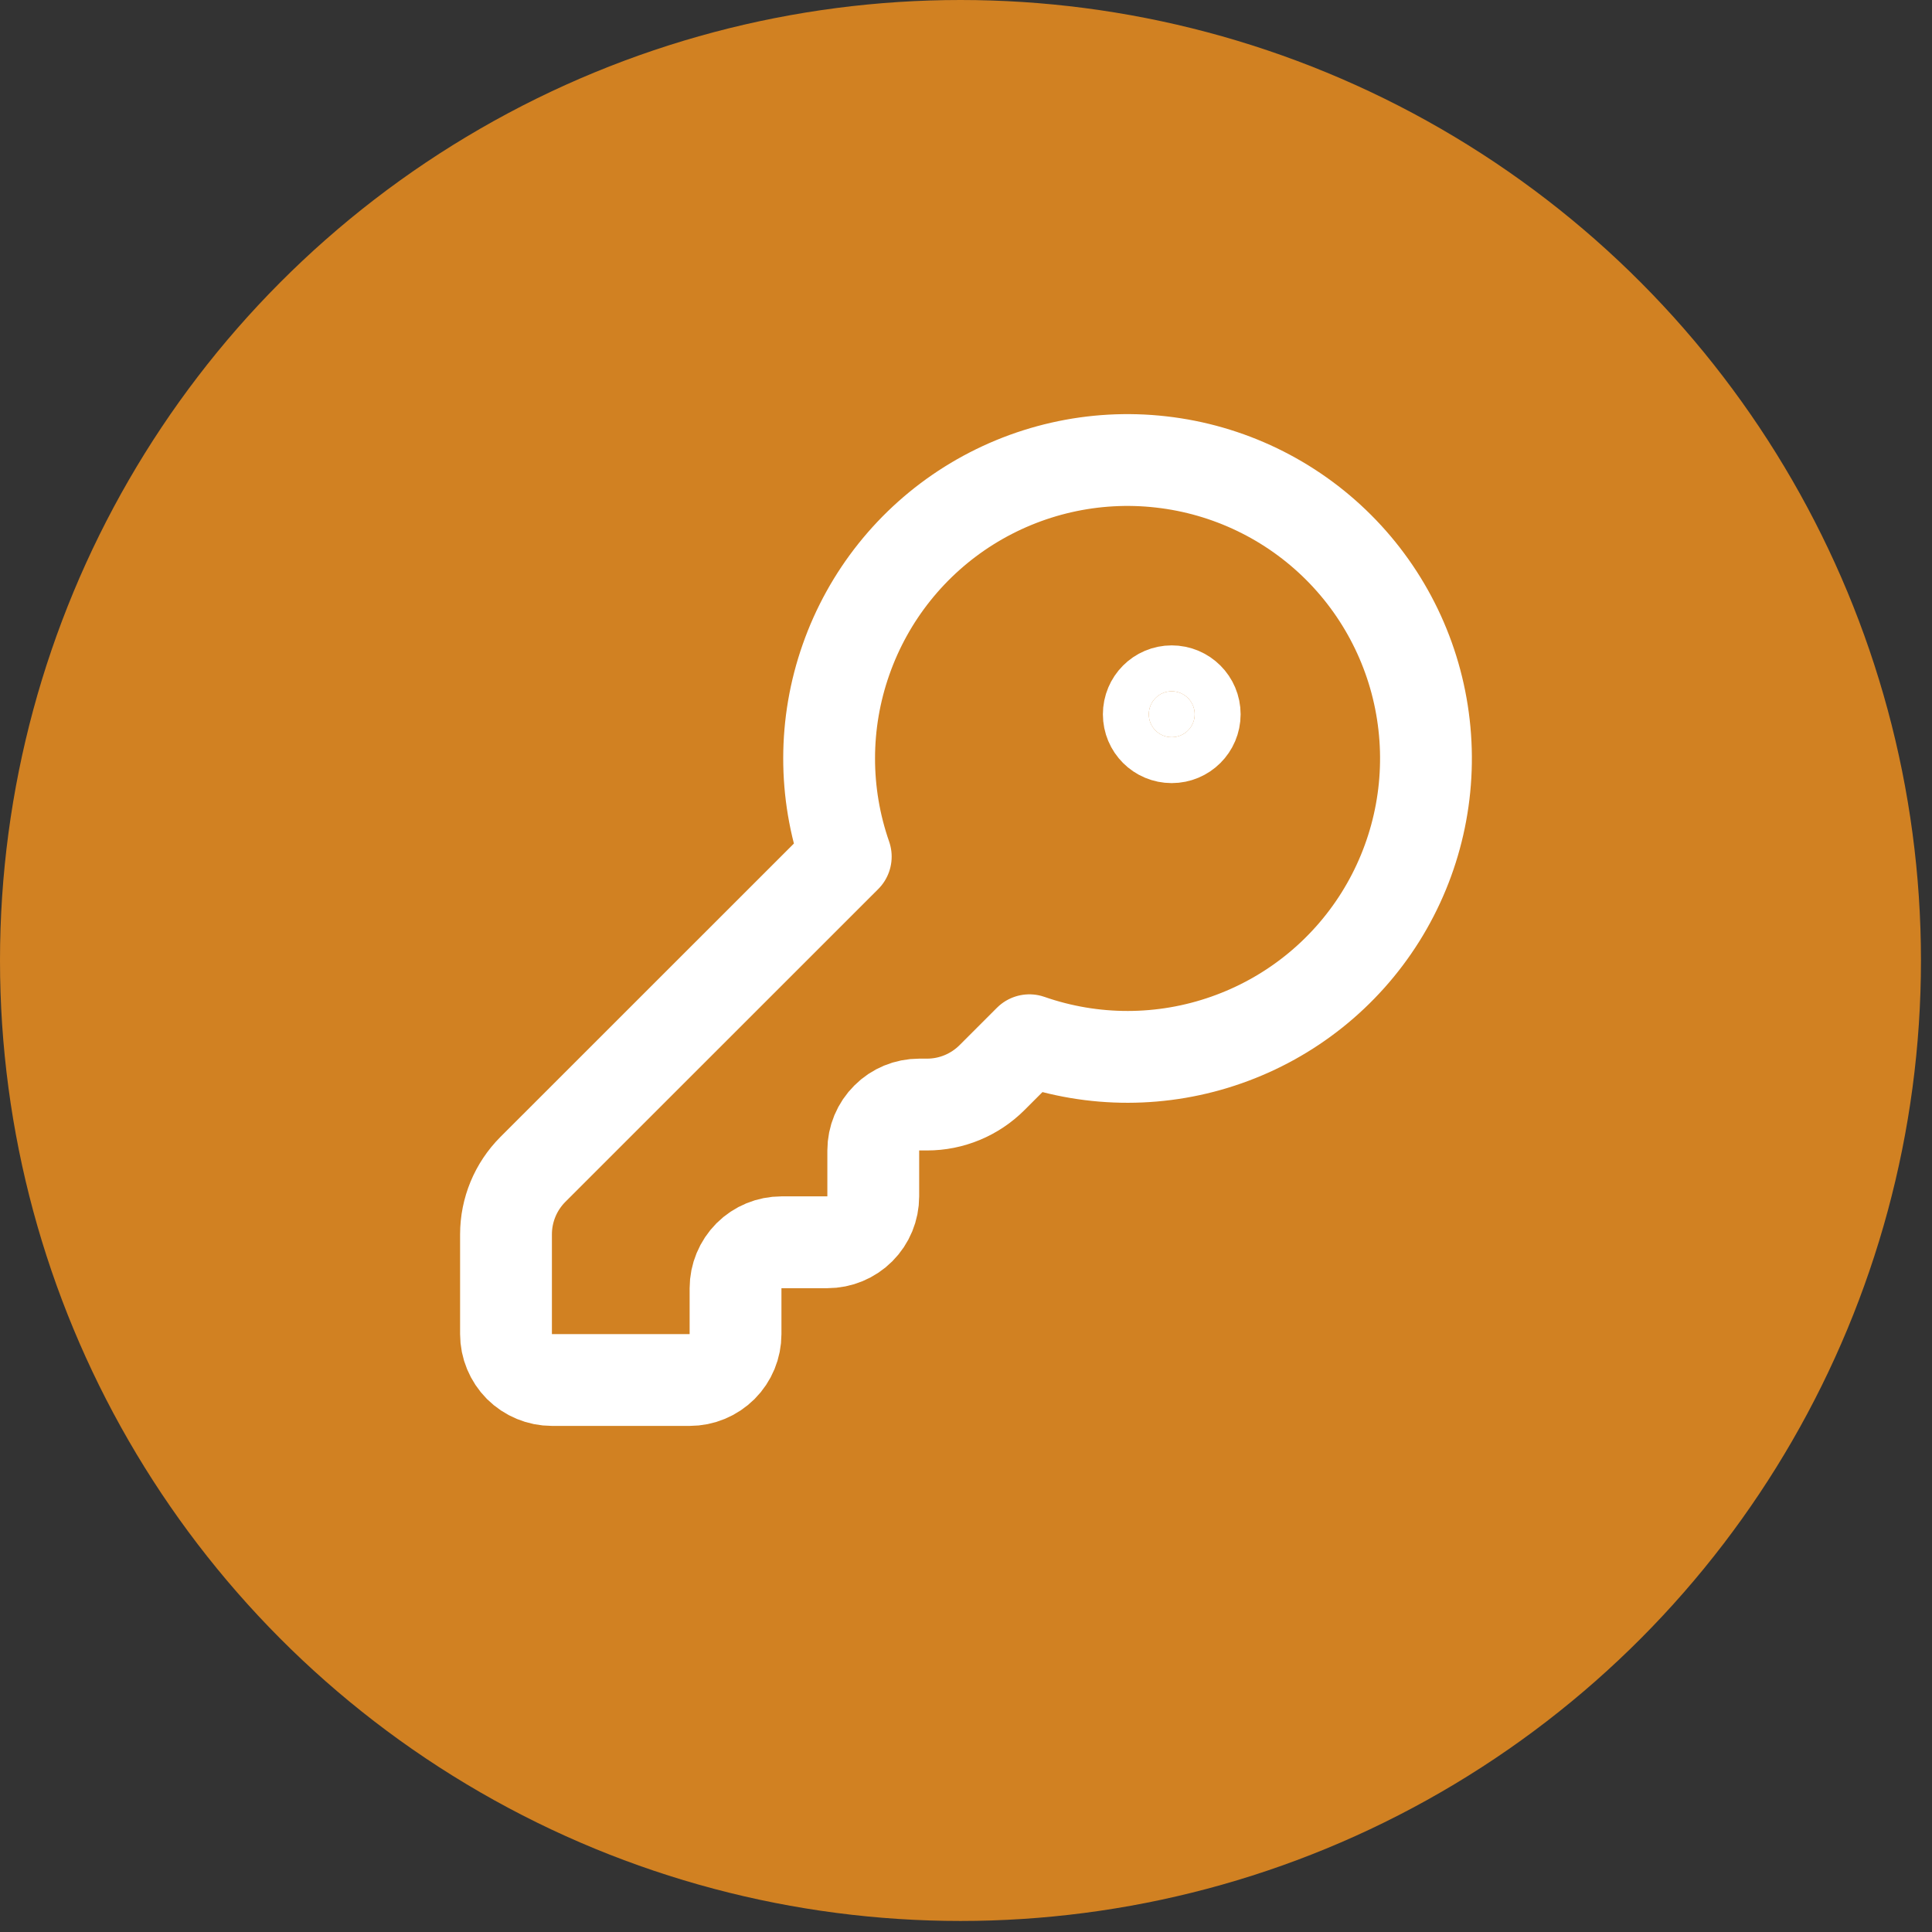
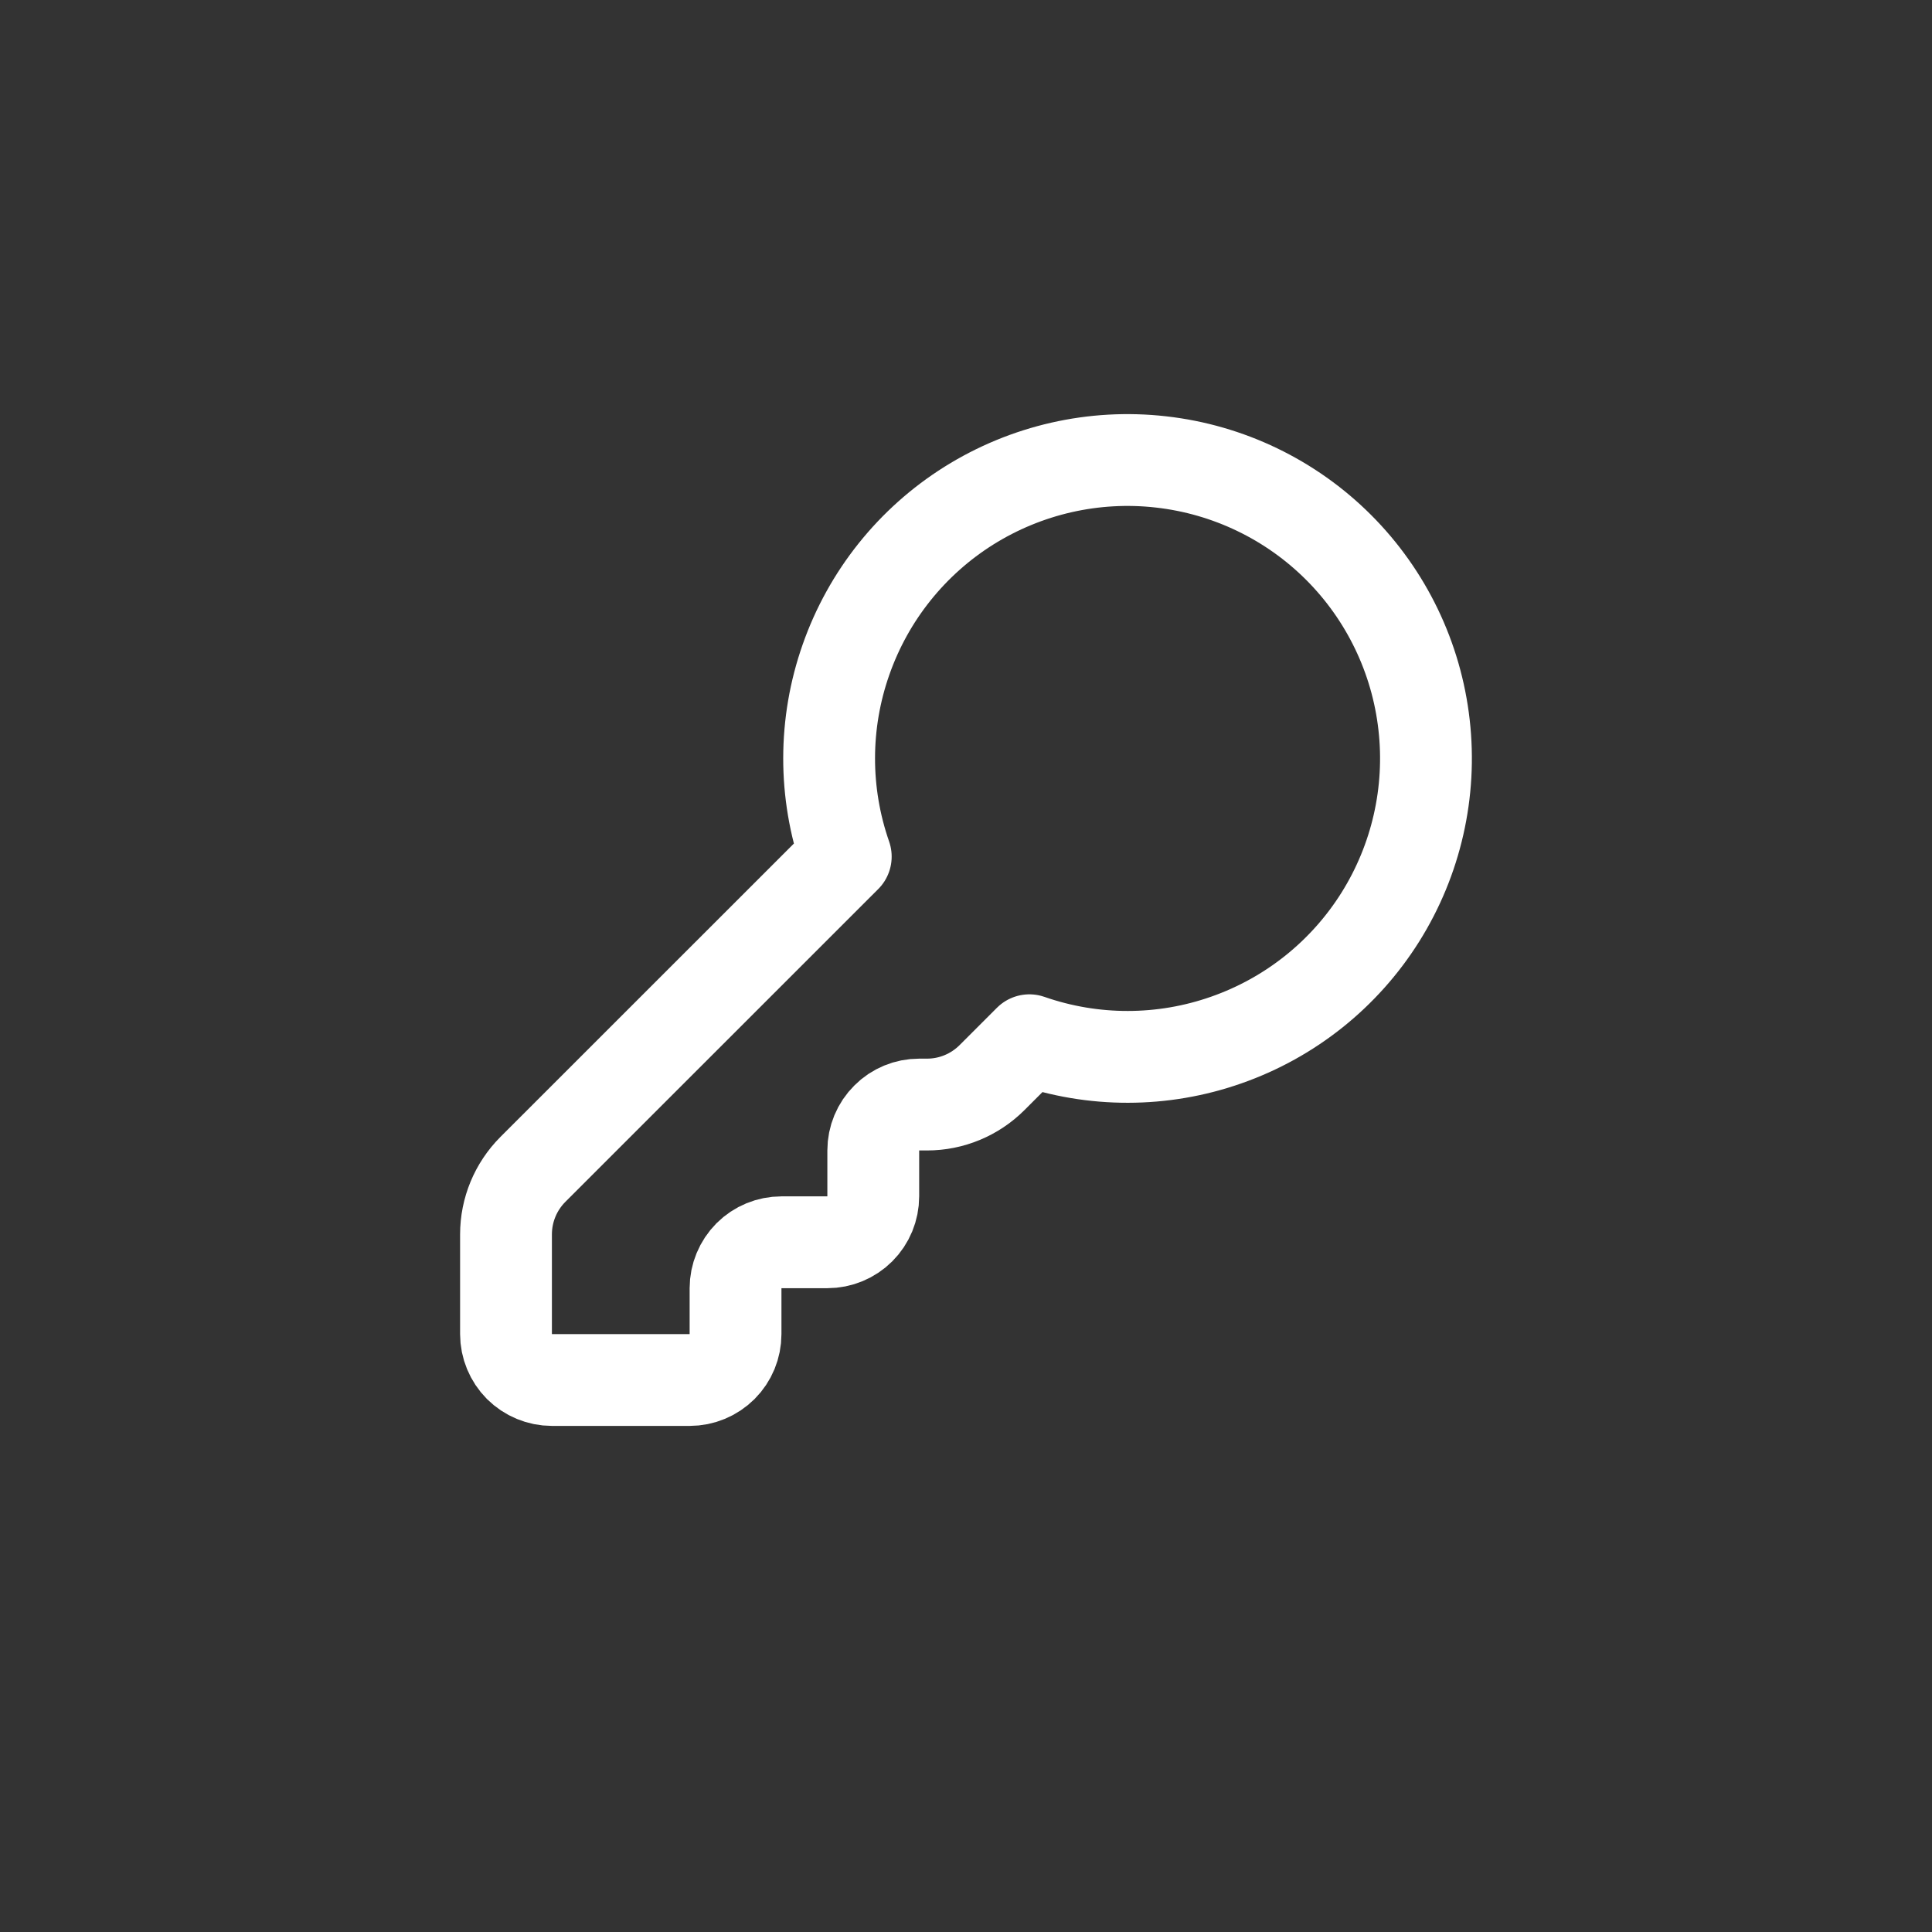
<svg xmlns="http://www.w3.org/2000/svg" width="21" height="21" viewBox="0 0 21 21" fill="none">
  <rect x="0" y="0" width="21" height="21" fill="#333333" stroke="none" />
-   <circle cx="10.44" cy="10.44" r="10.44" fill="#D18122" />
-   <path d="M12.736 8.013C12.874 8.013 12.986 7.902 12.986 7.764C12.986 7.626 12.874 7.514 12.736 7.514C12.598 7.514 12.487 7.626 12.487 7.764C12.487 7.902 12.598 8.013 12.736 8.013Z" fill="white" />
  <path d="M5.792 12.711C5.605 12.899 5.5 13.152 5.5 13.417V14.501C5.5 14.633 5.553 14.76 5.646 14.854C5.74 14.947 5.867 15 5.999 15H7.496C7.629 15 7.755 14.947 7.849 14.854C7.943 14.76 7.995 14.633 7.995 14.501V14.002C7.995 13.87 8.048 13.743 8.141 13.649C8.235 13.555 8.362 13.503 8.494 13.503H8.993C9.126 13.503 9.253 13.45 9.346 13.357C9.44 13.263 9.492 13.136 9.492 13.004V12.505C9.492 12.372 9.545 12.245 9.639 12.152C9.732 12.058 9.859 12.006 9.991 12.006H10.077C10.342 12.006 10.596 11.9 10.783 11.713L11.189 11.307C11.883 11.549 12.638 11.548 13.331 11.304C14.024 11.061 14.614 10.59 15.004 9.968C15.394 9.346 15.562 8.609 15.479 7.879C15.397 7.15 15.069 6.469 14.55 5.95C14.031 5.431 13.35 5.103 12.62 5.021C11.891 4.938 11.155 5.106 10.532 5.496C9.91 5.886 9.439 6.476 9.196 7.169C8.952 7.862 8.951 8.617 9.193 9.311L5.792 12.711Z" stroke="white" stroke-width="0.998" stroke-linecap="round" stroke-linejoin="round" />
-   <path d="M12.736 8.013C12.874 8.013 12.986 7.902 12.986 7.764C12.986 7.626 12.874 7.514 12.736 7.514C12.598 7.514 12.487 7.626 12.487 7.764C12.487 7.902 12.598 8.013 12.736 8.013Z" stroke="white" stroke-width="0.998" stroke-linecap="round" stroke-linejoin="round" />
</svg>